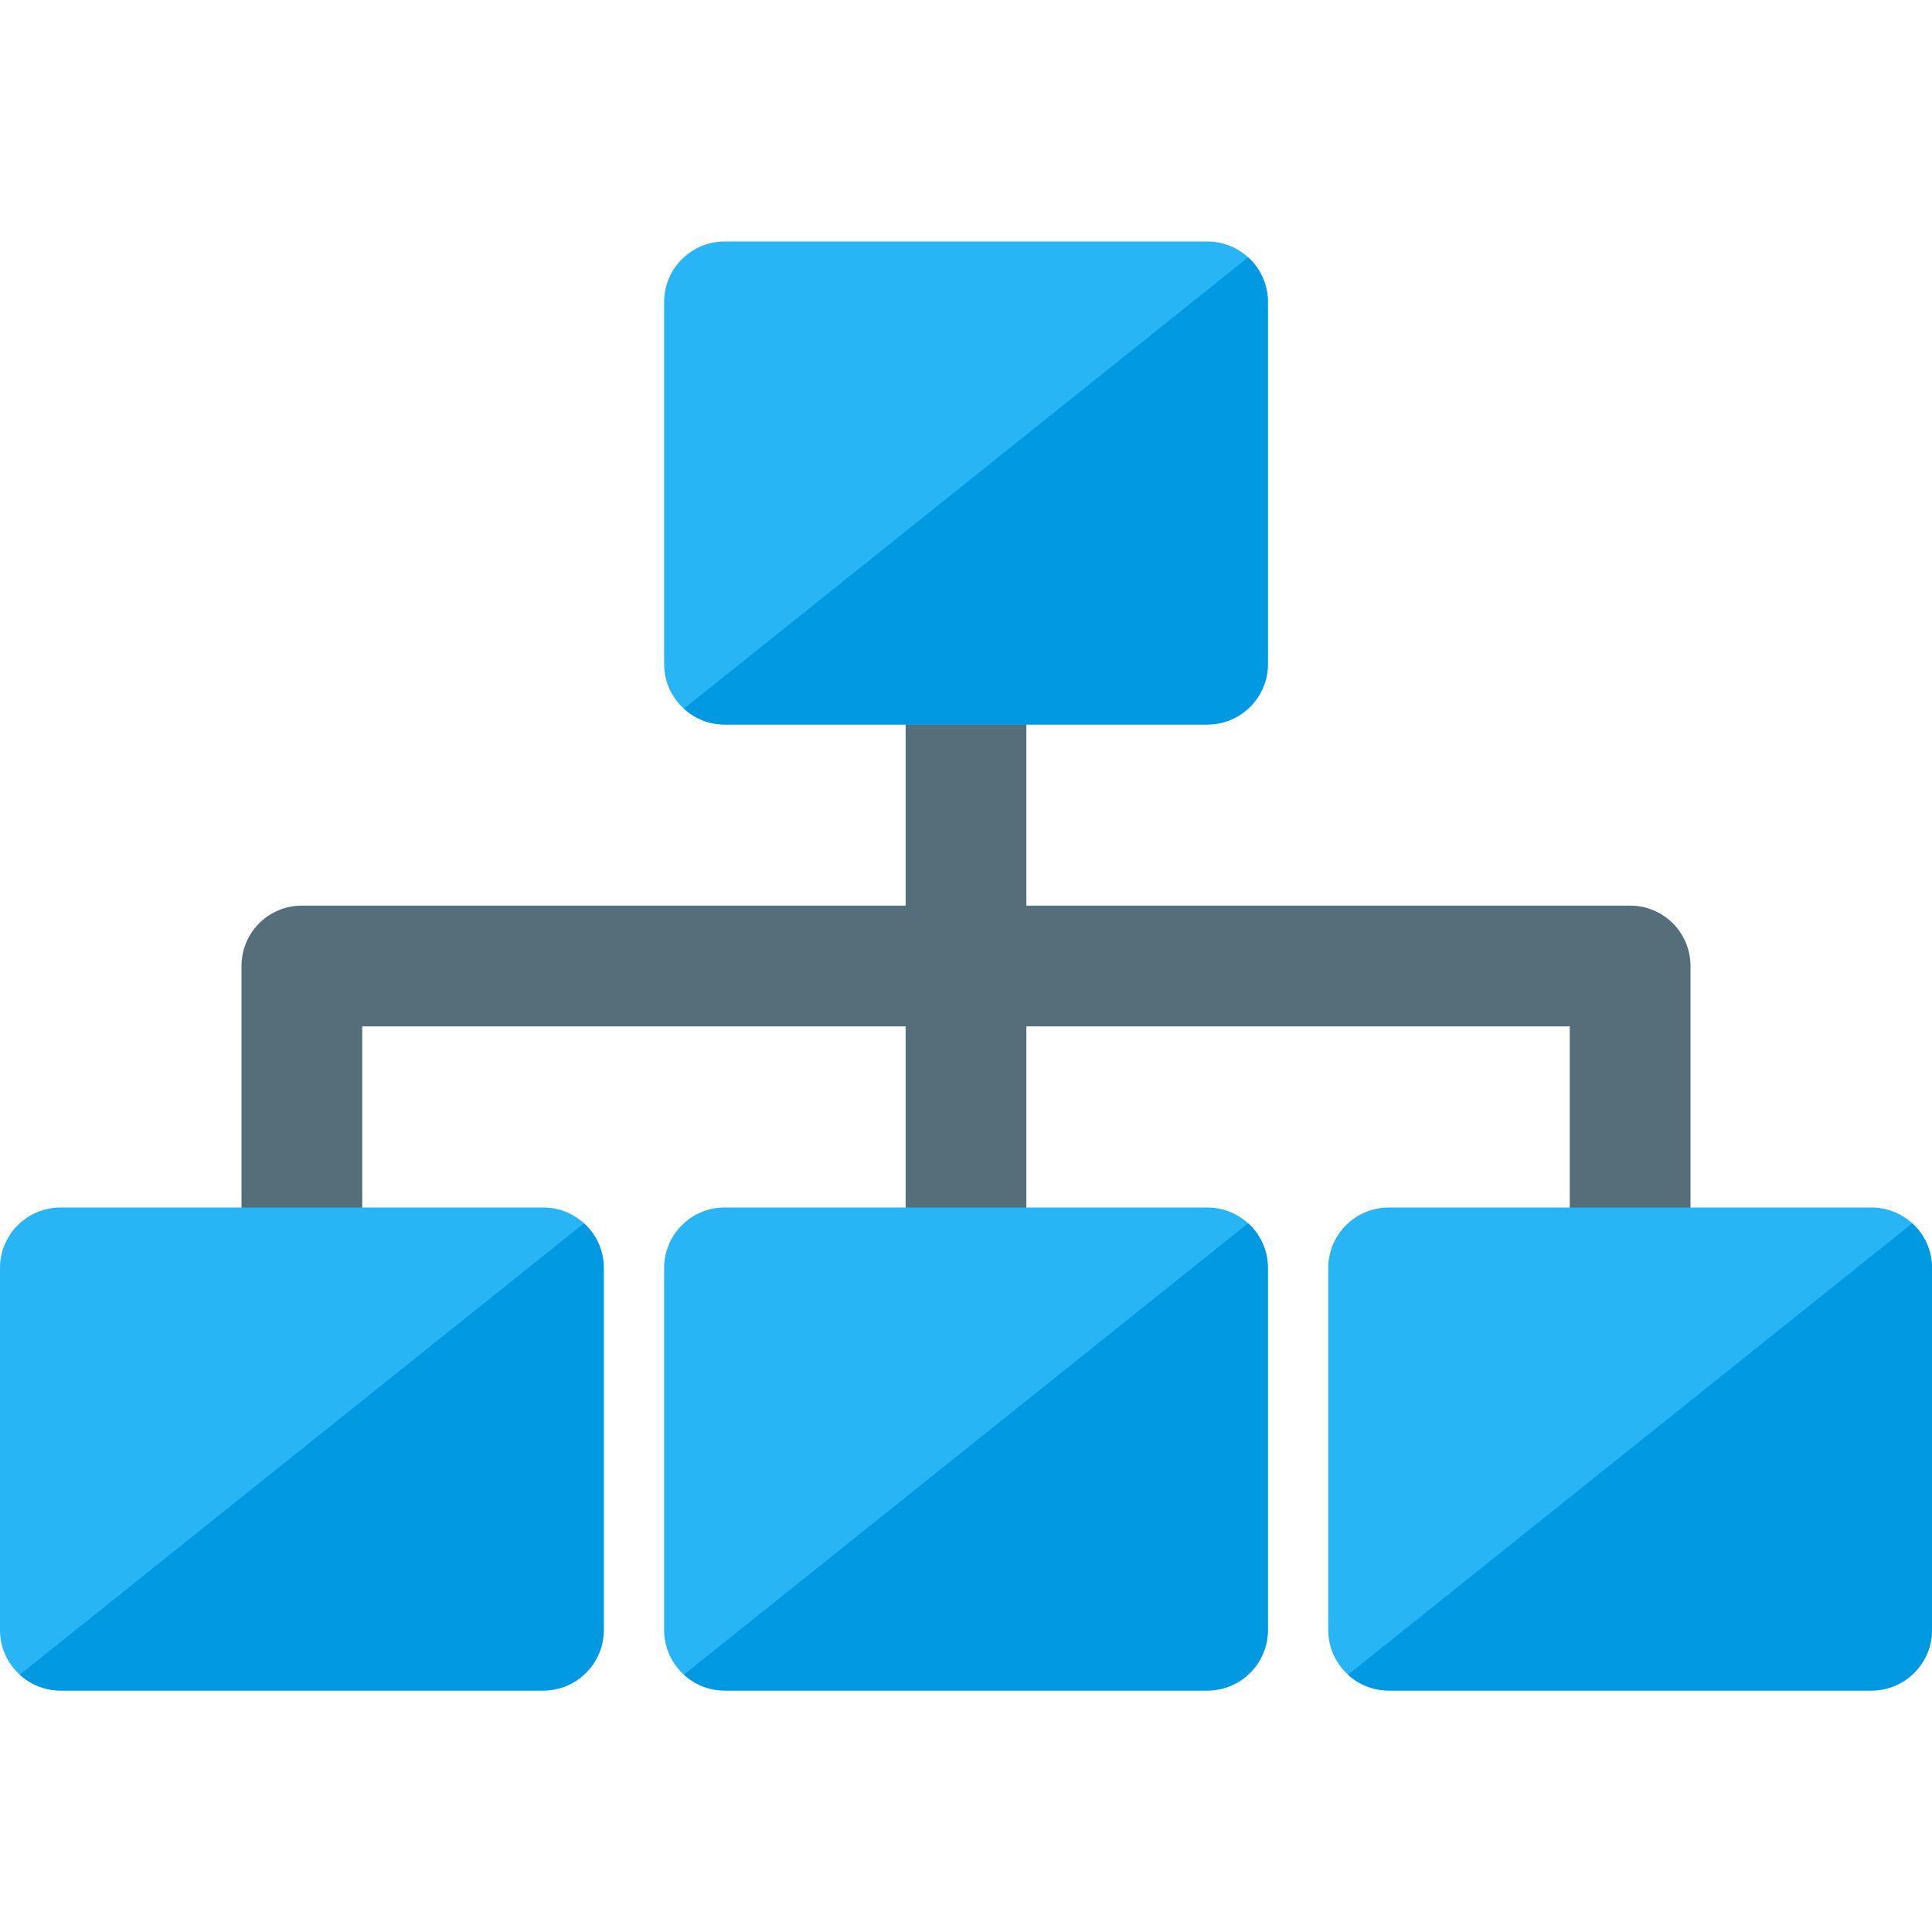
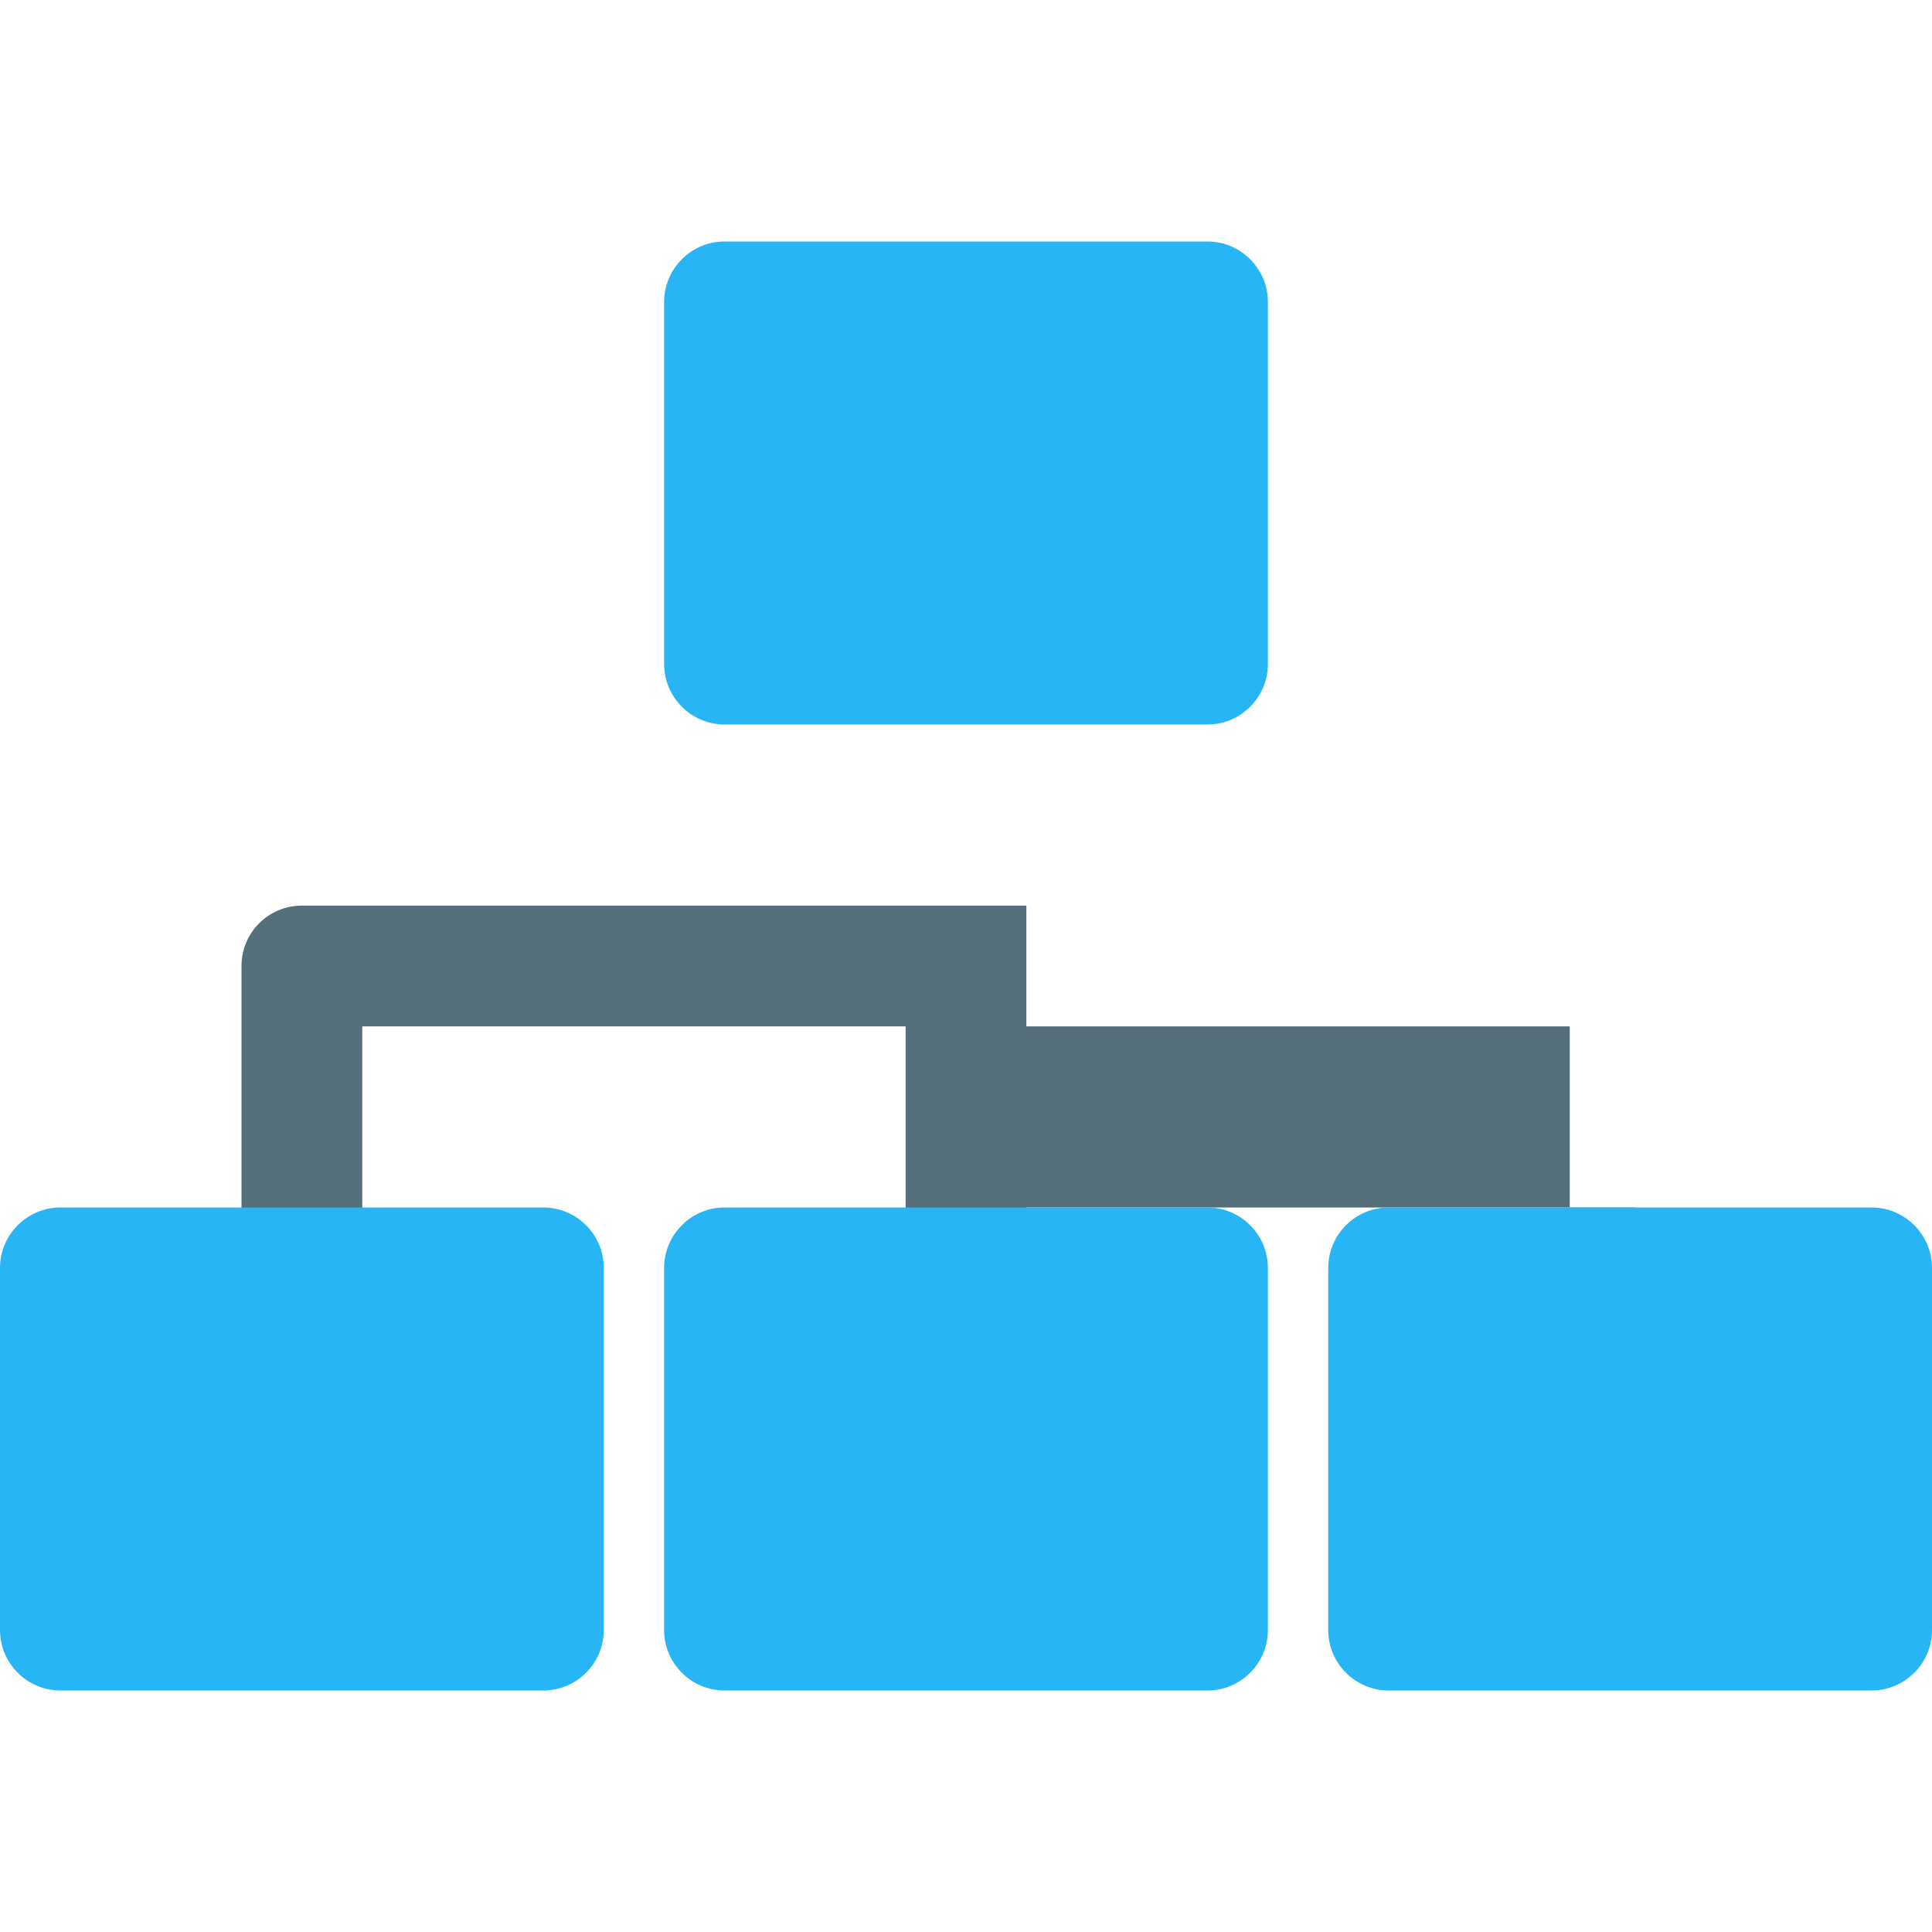
<svg xmlns="http://www.w3.org/2000/svg" version="1.1" viewBox="0 0 512 512">
  <g>
-     <path d="M416,336l0,-64l-144,0l0,64l-32,0l0,-64l-144,0l0,64l-32,0l0,-80c0,-8.85 7.15,-16 16,-16l160,0l0,-80l32,0l0,80l160,0c8.85,0 16,7.15 16,16l0,80z" fill="#546e7a" />
+     <path d="M416,336l0,-64l-144,0l0,64l-32,0l0,-64l-144,0l0,64l-32,0l0,-80c0,-8.85 7.15,-16 16,-16l160,0l32,0l0,80l160,0c8.85,0 16,7.15 16,16l0,80z" fill="#546e7a" />
    <path d="M368,320l128,0c8.8,0 16,7.2 16,16l0,96c0,8.8 -7.2,16 -16,16l-128,0c-8.8,0 -16,-7.2 -16,-16l0,-96c0,-8.8 7.2,-16 16,-16z M192,320l128,0c8.8,0 16,7.2 16,16l0,96c0,8.8 -7.2,16 -16,16l-128,0c-8.8,0 -16,-7.2 -16,-16l0,-96c0,-8.8 7.2,-16 16,-16z M16,320l128,0c8.8,0 16,7.2 16,16l0,96c0,8.8 -7.2,16 -16,16l-128,0c-8.8,0 -16,-7.2 -16,-16l0,-96c0,-8.8 7.2,-16 16,-16z M192,64l128,0c8.8,0 16,7.2 16,16l0,96c0,8.8 -7.2,16 -16,16l-128,0c-8.8,0 -16,-7.2 -16,-16l0,-96c0,-8.8 7.2,-16 16,-16z" fill="#28b5f5" />
-     <path d="M330.75,68.2c3.25,2.9 5.25,7.15 5.25,11.8l0,96c0,8.8 -7.2,16 -16,16l-128,0c-4.15,0 -7.9,-1.6 -10.75,-4.2z M506.75,324.2c3.25,2.9 5.25,7.15 5.25,11.8l0,96c0,8.8 -7.2,16 -16,16l-128,0c-4.15,0 -7.9,-1.6 -10.75,-4.2z M330.75,324.2c3.25,2.9 5.25,7.15 5.25,11.8l0,96c0,8.8 -7.2,16 -16,16l-128,0c-4.15,0 -7.9,-1.6 -10.75,-4.2z M154.75,324.2c3.25,2.9 5.25,7.15 5.25,11.8l0,96c0,8.8 -7.2,16 -16,16l-128,0c-4.15,0 -7.9,-1.6 -10.75,-4.2z" fill="#0299e3" />
  </g>
</svg>